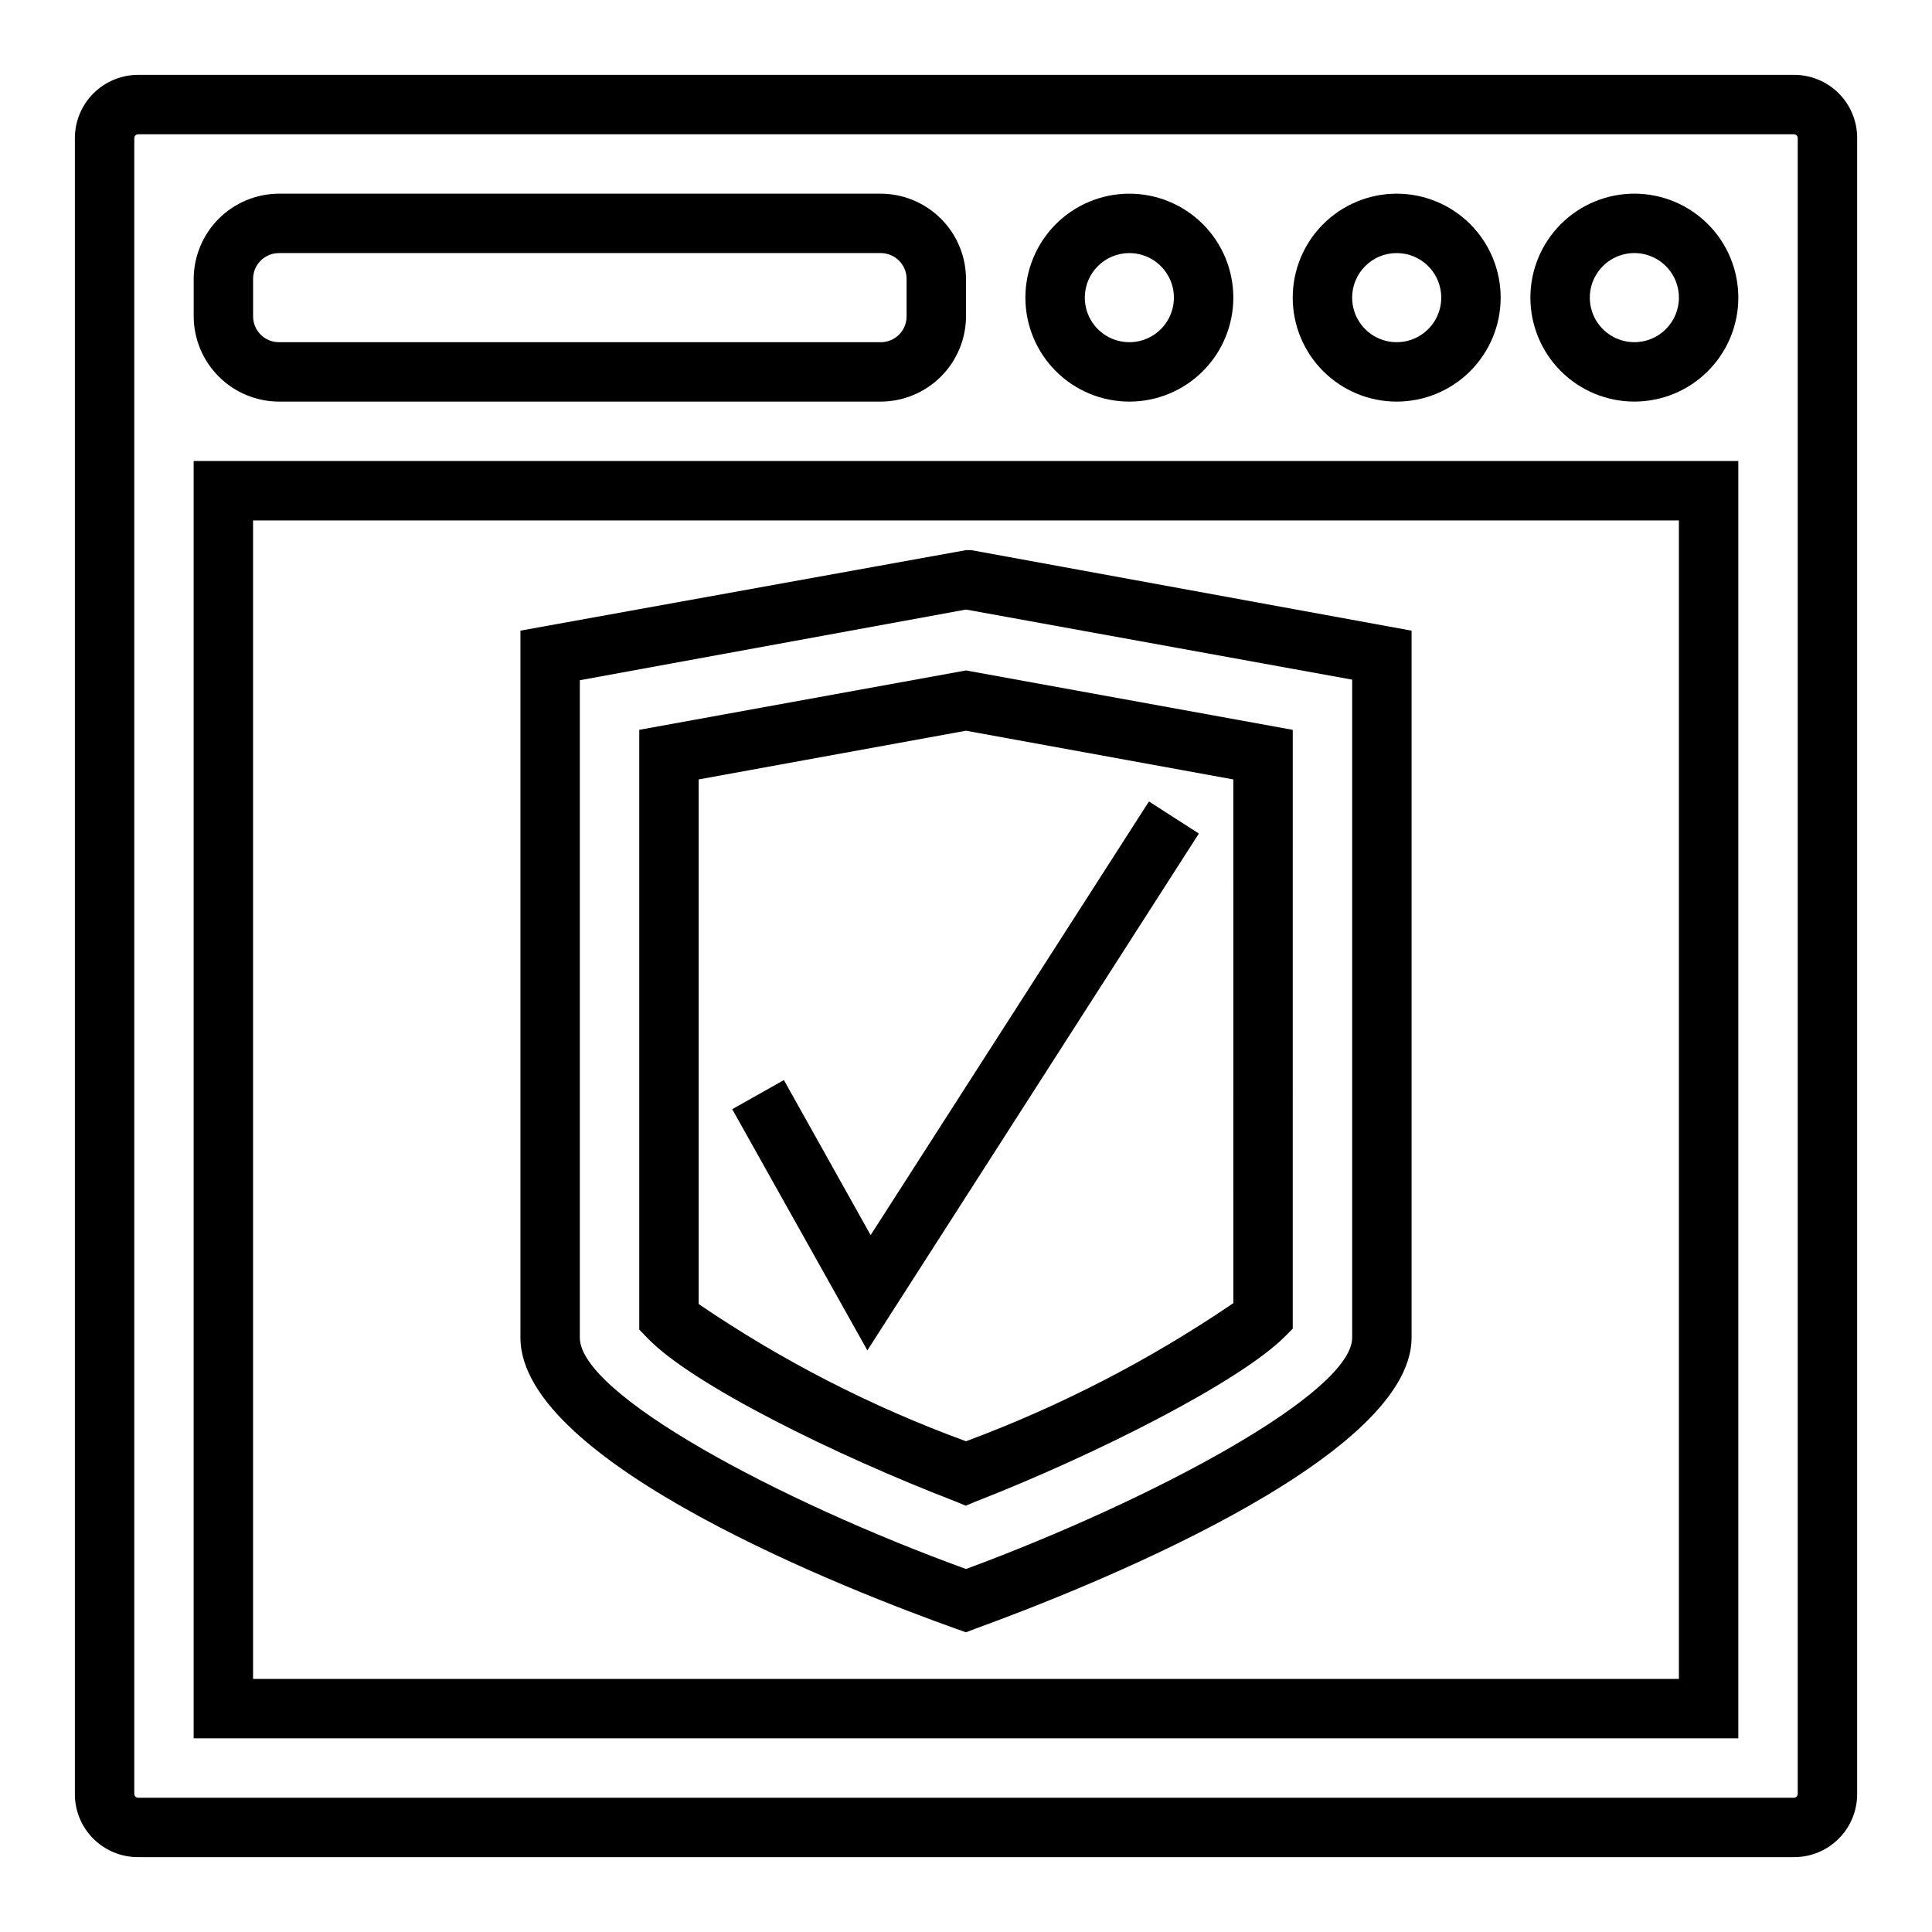
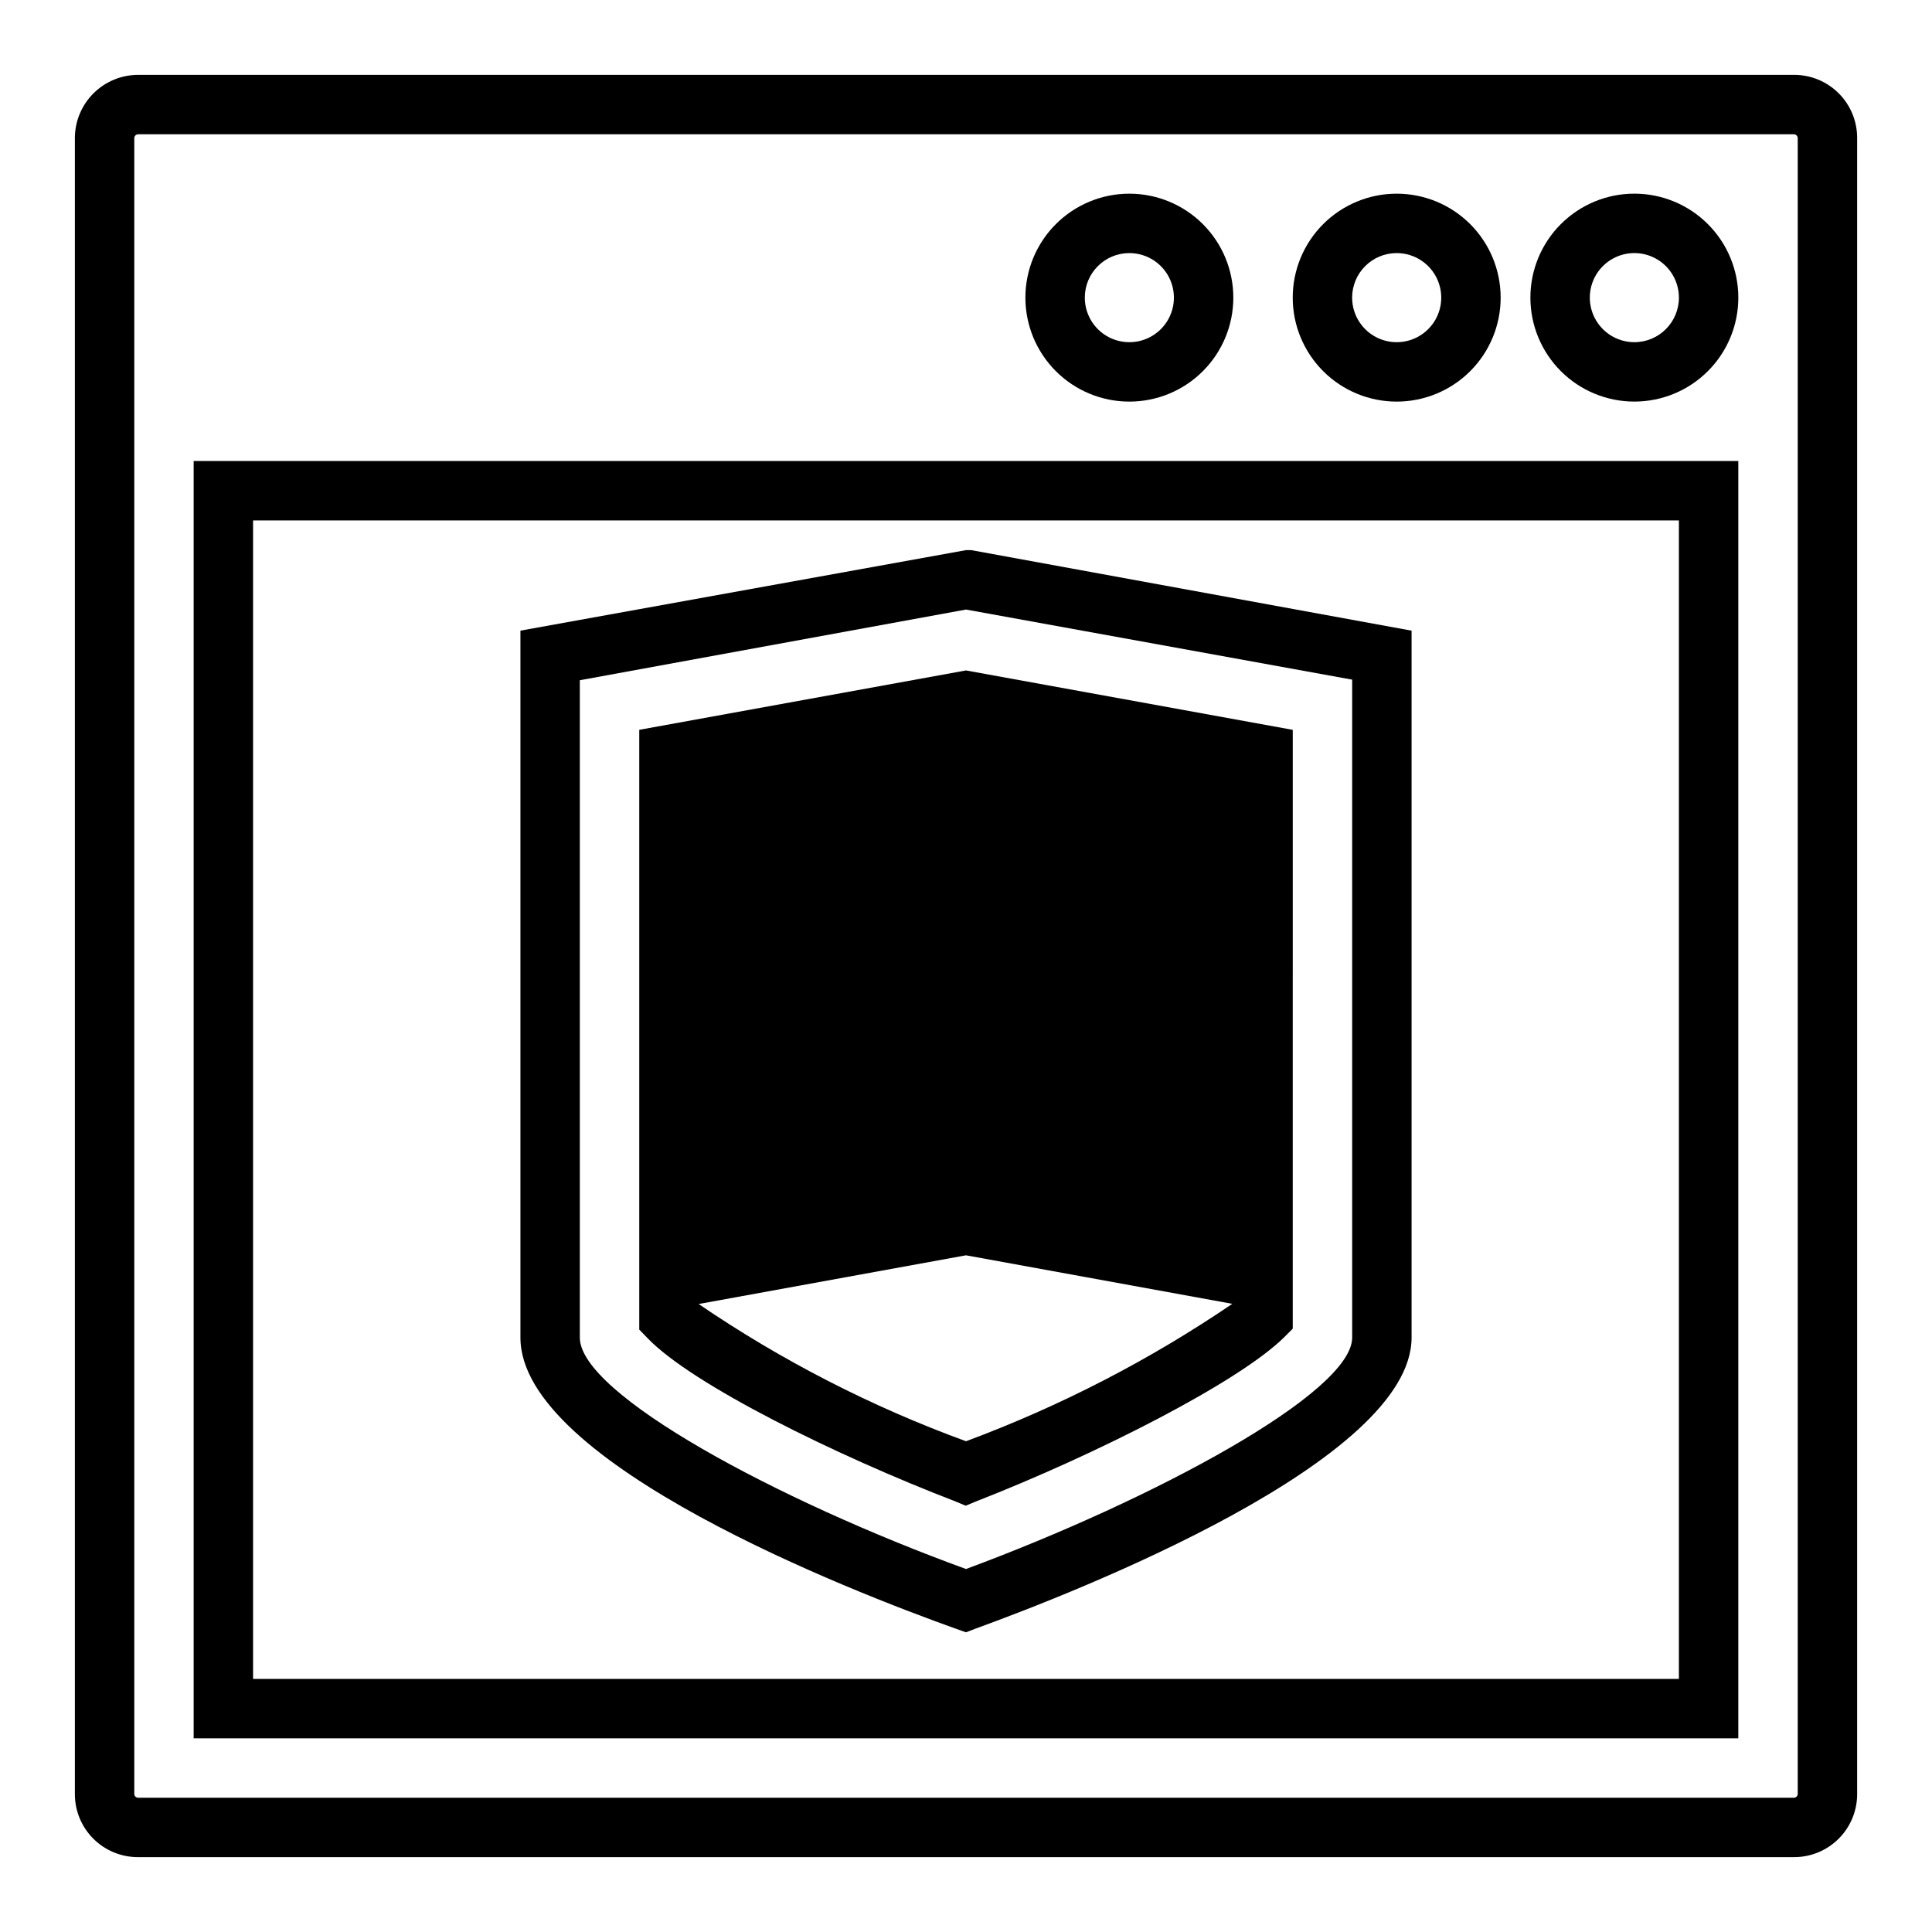
<svg xmlns="http://www.w3.org/2000/svg" fill="#000000" width="800px" height="800px" version="1.1" viewBox="144 144 512 512">
  <g>
    <path d="m619.47 163.84h-438.86c-4.445 0-8.711 1.77-11.855 4.914s-4.914 7.41-4.914 11.855v438.86c0 4.441 1.77 8.699 4.918 11.832 3.144 3.129 7.41 4.879 11.852 4.859h438.86c4.43 0 8.672-1.758 11.801-4.891 3.133-3.129 4.891-7.371 4.891-11.801v-438.86c0.02-4.441-1.73-8.707-4.859-11.852-3.133-3.148-7.391-4.918-11.832-4.918zm0.945 455.63c-0.035 0.508-0.438 0.91-0.945 0.945h-438.86c-0.535 0.004-0.98-0.41-1.023-0.945v-438.86c0-0.566 0.457-1.023 1.023-1.023h438.86c0.535 0.043 0.949 0.488 0.945 1.023z" />
    <path d="m195.32 604.67h409.35v-338.5h-409.35zm15.746-322.75h377.86v307.01h-377.86z" />
    <path d="m577.12 195.32c-7.305 0-14.312 2.906-19.48 8.07-5.168 5.168-8.07 12.176-8.07 19.484 0 7.305 2.902 14.312 8.07 19.48s12.176 8.07 19.48 8.07c7.309 0 14.316-2.902 19.484-8.07 5.168-5.168 8.07-12.176 8.07-19.48 0-7.309-2.902-14.316-8.07-19.484-5.168-5.164-12.176-8.07-19.484-8.07zm0 39.359v0.004c-4.773 0-9.078-2.879-10.906-7.289-1.828-4.414-0.82-9.492 2.559-12.871 3.379-3.375 8.457-4.387 12.867-2.559 4.414 1.828 7.289 6.133 7.289 10.91 0 6.519-5.285 11.809-11.809 11.809z" />
    <path d="m514.14 250.43c7.305 0 14.312-2.902 19.48-8.07s8.07-12.176 8.07-19.48c0-7.309-2.902-14.316-8.07-19.484-5.168-5.164-12.176-8.07-19.48-8.07-7.309 0-14.316 2.906-19.484 8.07-5.168 5.168-8.07 12.176-8.07 19.484 0 7.305 2.902 14.312 8.07 19.48 5.168 5.168 12.176 8.07 19.484 8.07zm0-39.359c4.773 0 9.078 2.875 10.906 7.289s0.82 9.492-2.559 12.867c-3.375 3.379-8.457 4.387-12.867 2.562-4.414-1.828-7.289-6.137-7.289-10.91 0-6.523 5.285-11.809 11.809-11.809z" />
    <path d="m443.29 250.43c7.309 0 14.316-2.902 19.484-8.07 5.168-5.168 8.07-12.176 8.07-19.48 0-7.309-2.902-14.316-8.07-19.484-5.168-5.164-12.176-8.07-19.484-8.07-7.305 0-14.312 2.906-19.48 8.07-5.168 5.168-8.07 12.176-8.07 19.484 0 7.305 2.902 14.312 8.07 19.48s12.176 8.07 19.48 8.07zm0-39.359c4.777 0 9.082 2.875 10.91 7.289s0.816 9.492-2.559 12.867c-3.379 3.379-8.457 4.387-12.867 2.562-4.414-1.828-7.289-6.137-7.289-10.91 0-6.523 5.285-11.809 11.805-11.809z" />
-     <path d="m218 250.43h159.41c5.984-0.02 11.719-2.406 15.953-6.641 4.231-4.231 6.617-9.965 6.641-15.953v-9.84c0-5.996-2.379-11.754-6.613-16.004-4.234-4.246-9.98-6.644-15.98-6.668h-159.41c-6.012 0-11.777 2.391-16.031 6.641-4.25 4.254-6.641 10.02-6.641 16.031v9.84c0.023 6 2.422 11.746 6.668 15.98 4.25 4.234 10.008 6.613 16.004 6.613zm-6.926-32.434c-0.023-1.844 0.703-3.617 2.004-4.922 1.305-1.301 3.078-2.027 4.922-2.004h159.41c1.828 0 3.582 0.73 4.871 2.035 1.285 1.301 2 3.062 1.977 4.891v9.84c0 3.785-3.066 6.852-6.848 6.852h-159.41c-1.828 0.02-3.59-0.691-4.891-1.98-1.305-1.285-2.035-3.039-2.035-4.871z" />
    <path d="m400 289.79-118.08 21.336v187.36c0 33.379 88.324 67.465 115.4 77.145l2.676 0.945 2.676-1.023c27.082-9.844 115.41-44.48 115.41-77.07v-187.35l-116.66-21.336zm102.34 208.69c0 14.641-52.586 42.902-102.34 61.324-49.754-18.105-102.34-46.289-102.34-61.324v-174.21l102.34-18.734 102.34 18.578z" />
-     <path d="m313.41 337.41v158.94l2.203 2.281c11.887 12.359 49.988 31.094 81.477 43.219l2.832 1.18 2.832-1.18c31.488-12.281 69.43-31.488 81.555-43.453l2.281-2.281 0.004-158.7-86.594-15.742zm157.44 151.93v0.004c-22.051 15.02-45.84 27.309-70.848 36.602-25.035-9.141-48.832-21.355-70.852-36.367v-139.02l70.848-12.91 70.848 12.91z" />
-     <path d="m351.74 430.23-13.695 7.715 35.816 63.922 87.852-136.97-13.227-8.504-73.758 114.93z" />
+     <path d="m313.41 337.41v158.94l2.203 2.281c11.887 12.359 49.988 31.094 81.477 43.219l2.832 1.18 2.832-1.18c31.488-12.281 69.43-31.488 81.555-43.453l2.281-2.281 0.004-158.7-86.594-15.742zm157.44 151.93v0.004c-22.051 15.02-45.84 27.309-70.848 36.602-25.035-9.141-48.832-21.355-70.852-36.367l70.848-12.91 70.848 12.91z" />
  </g>
</svg>